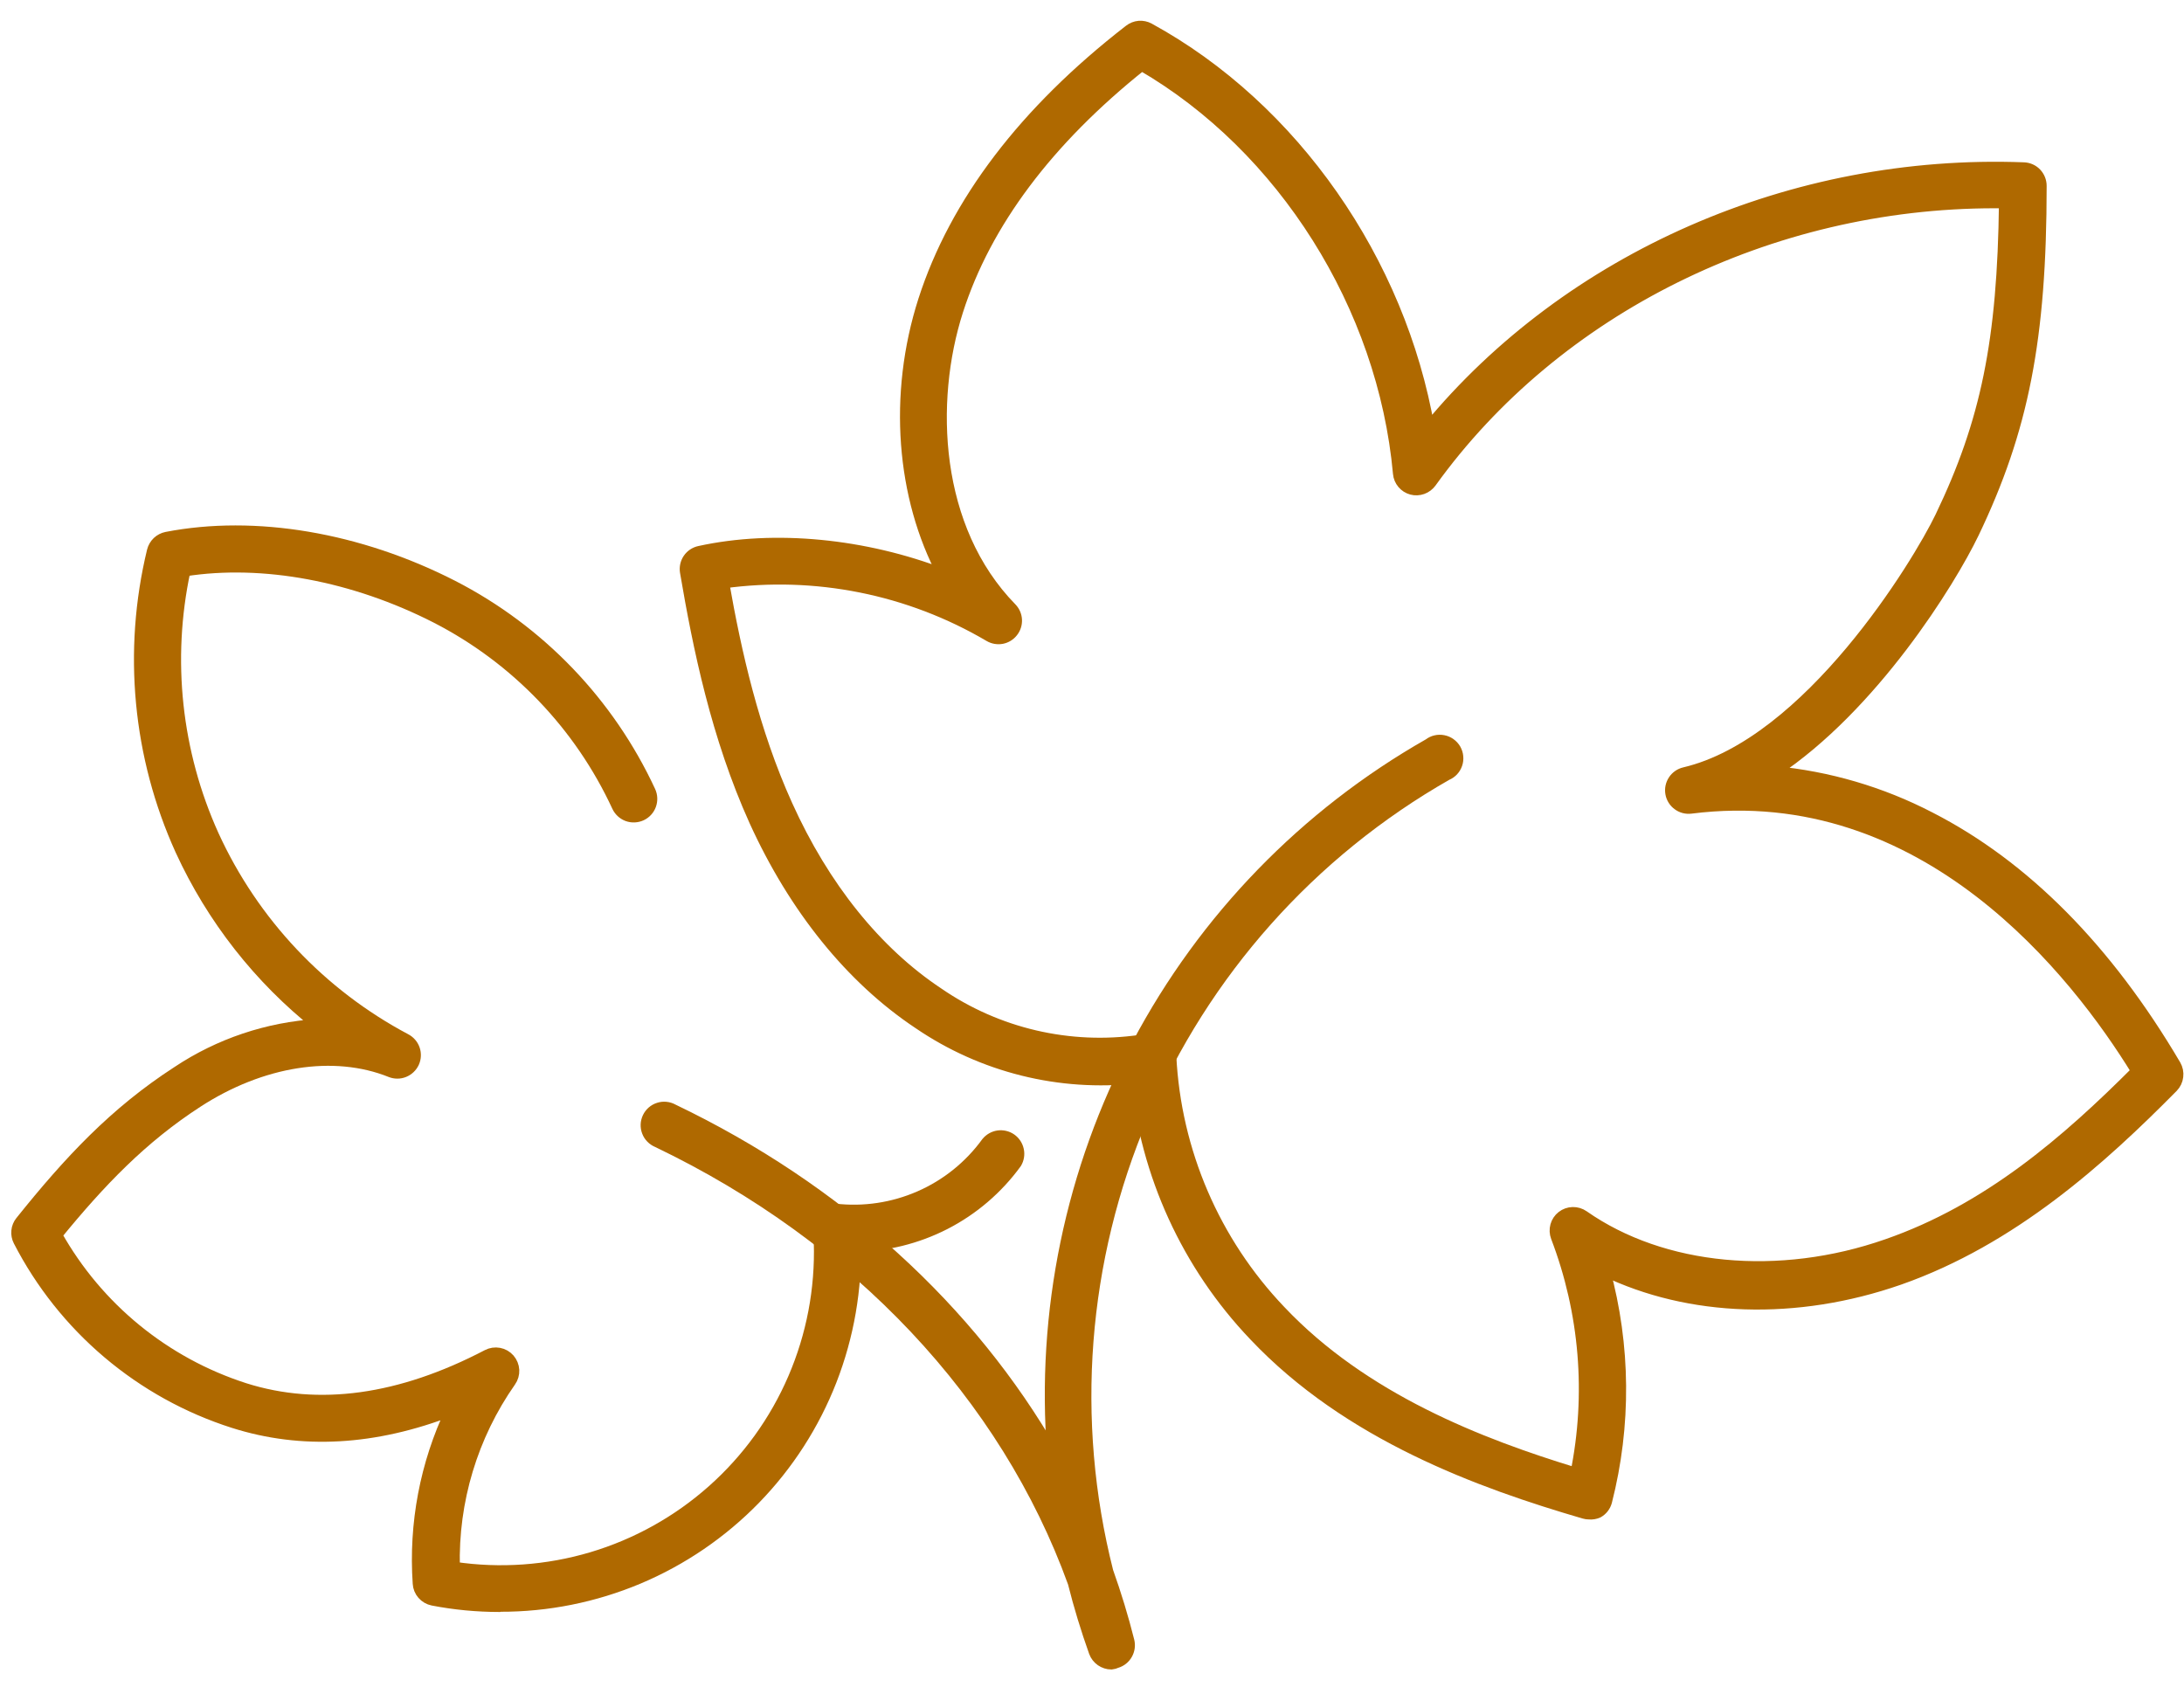
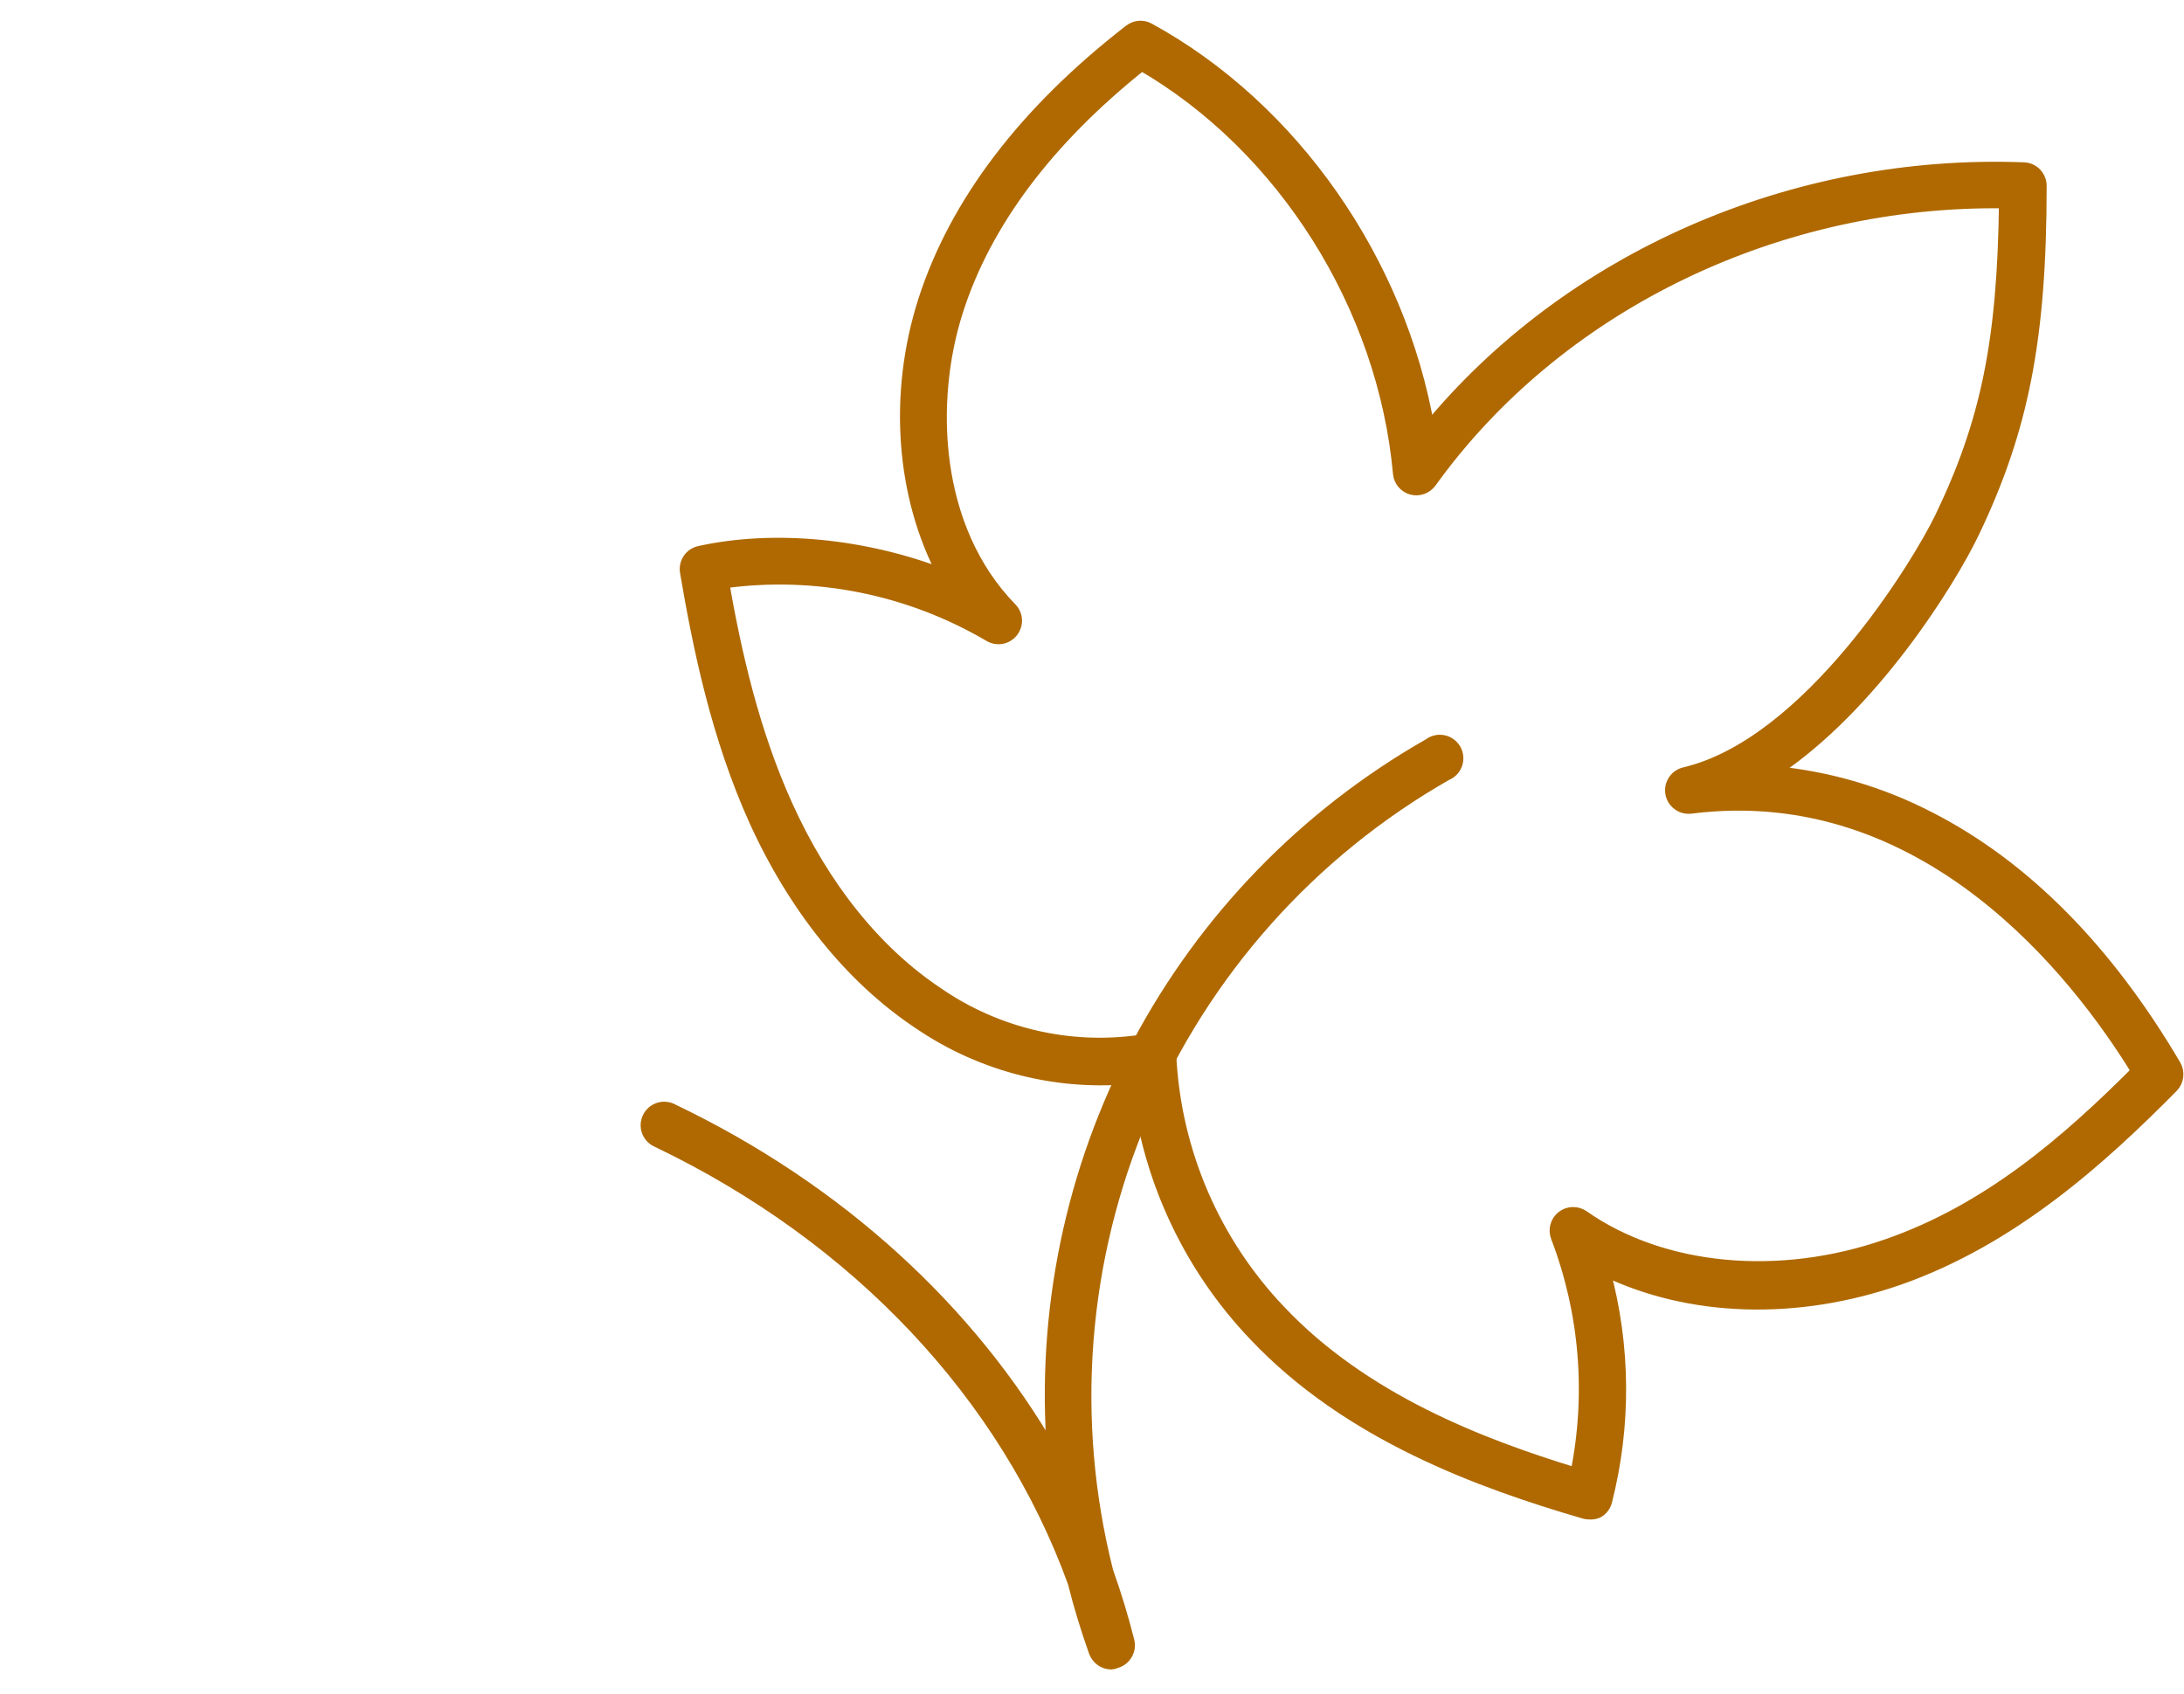
<svg xmlns="http://www.w3.org/2000/svg" width="49" height="38" viewBox="0 0 49 38" fill="none">
  <path d="M24.935 37.324C24.853 37.324 24.774 37.298 24.707 37.252C24.64 37.205 24.588 37.139 24.56 37.063C24.378 36.552 24.219 36.034 24.087 35.507C22.568 31.312 19.238 27.762 14.752 25.613C14.702 25.592 14.656 25.562 14.618 25.523C14.58 25.485 14.55 25.439 14.531 25.388C14.511 25.337 14.502 25.283 14.504 25.229C14.506 25.175 14.52 25.122 14.543 25.073C14.566 25.024 14.6 24.98 14.641 24.944C14.682 24.909 14.729 24.882 14.781 24.866C14.833 24.849 14.888 24.843 14.942 24.849C14.996 24.854 15.048 24.871 15.095 24.897C18.811 26.676 21.768 29.383 23.624 32.62C23.372 29.439 24.032 26.252 25.526 23.432C27.02 20.612 29.286 18.276 32.06 16.698C32.105 16.663 32.156 16.638 32.212 16.625C32.267 16.612 32.324 16.611 32.38 16.622C32.435 16.632 32.488 16.655 32.534 16.688C32.581 16.721 32.619 16.763 32.648 16.812C32.676 16.861 32.694 16.916 32.699 16.972C32.705 17.029 32.699 17.086 32.68 17.14C32.662 17.193 32.633 17.242 32.594 17.284C32.555 17.325 32.508 17.358 32.455 17.379C29.406 19.117 27.01 21.807 25.636 25.036C24.262 28.266 23.985 31.857 24.848 35.259C25.03 35.77 25.189 36.29 25.321 36.817C25.345 36.916 25.33 37.02 25.28 37.108C25.23 37.197 25.148 37.263 25.05 37.292C25.014 37.309 24.975 37.32 24.935 37.324Z" fill="#AF6900" stroke="#AF6900" stroke-width="0.261" />
-   <path d="M19.159 27.955C18.978 27.955 18.797 27.943 18.618 27.918C18.564 27.915 18.51 27.901 18.461 27.876C18.413 27.851 18.37 27.817 18.335 27.775C18.3 27.732 18.274 27.683 18.259 27.631C18.244 27.578 18.24 27.523 18.247 27.469C18.255 27.415 18.273 27.363 18.301 27.316C18.329 27.269 18.367 27.229 18.412 27.197C18.456 27.166 18.507 27.143 18.56 27.132C18.614 27.121 18.669 27.121 18.723 27.132C19.375 27.209 20.036 27.11 20.637 26.847C21.239 26.584 21.759 26.165 22.145 25.633C22.209 25.556 22.299 25.505 22.399 25.491C22.498 25.478 22.599 25.502 22.681 25.559C22.763 25.617 22.82 25.703 22.841 25.801C22.863 25.899 22.846 26.001 22.795 26.088C22.378 26.662 21.831 27.131 21.2 27.455C20.568 27.779 19.869 27.951 19.159 27.955Z" fill="#AF6900" stroke="#AF6900" stroke-width="0.261" />
-   <path d="M11.2 36.034C10.7 36.033 10.201 35.986 9.71 35.891C9.624 35.874 9.545 35.828 9.487 35.762C9.429 35.696 9.395 35.613 9.39 35.525C9.298 34.186 9.552 32.846 10.128 31.634C8.408 32.302 6.769 32.395 5.24 31.909C4.209 31.58 3.254 31.051 2.428 30.352C1.602 29.653 0.922 28.798 0.427 27.836C0.392 27.768 0.377 27.692 0.385 27.615C0.392 27.539 0.422 27.467 0.47 27.407C1.563 26.044 2.578 24.959 3.982 24.05C4.92 23.425 6.007 23.059 7.132 22.991C5.815 21.945 4.763 20.602 4.061 19.073C3.106 16.969 2.883 14.605 3.427 12.359C3.446 12.285 3.485 12.218 3.54 12.165C3.595 12.113 3.664 12.077 3.739 12.062C5.721 11.678 8.054 12.073 10.155 13.148C12.102 14.148 13.659 15.77 14.58 17.756C14.624 17.852 14.628 17.961 14.592 18.06C14.556 18.159 14.481 18.24 14.386 18.284C14.29 18.328 14.18 18.333 14.081 18.297C13.982 18.26 13.902 18.186 13.857 18.09C13.012 16.265 11.582 14.774 9.794 13.854C7.941 12.907 5.899 12.527 4.143 12.8C3.716 14.799 3.941 16.882 4.783 18.744C5.679 20.702 7.196 22.31 9.099 23.319C9.189 23.366 9.258 23.446 9.291 23.542C9.324 23.638 9.319 23.743 9.277 23.836C9.234 23.928 9.158 24.001 9.064 24.039C8.97 24.078 8.864 24.078 8.77 24.041C7.493 23.528 5.869 23.782 4.422 24.722C3.178 25.529 2.246 26.503 1.263 27.705C2.184 29.348 3.694 30.581 5.487 31.157C7.148 31.682 8.979 31.43 10.939 30.405C11.018 30.364 11.108 30.351 11.196 30.367C11.284 30.383 11.363 30.429 11.422 30.496C11.48 30.563 11.515 30.648 11.52 30.737C11.524 30.826 11.499 30.914 11.447 30.987C10.59 32.209 10.148 33.675 10.187 35.168C11.222 35.322 12.278 35.247 13.281 34.949C14.284 34.65 15.209 34.135 15.992 33.439C16.774 32.744 17.394 31.886 17.808 30.924C18.222 29.963 18.42 28.923 18.389 27.877C18.385 27.772 18.424 27.669 18.496 27.593C18.569 27.516 18.668 27.471 18.774 27.467C18.879 27.464 18.982 27.503 19.058 27.575C19.135 27.647 19.18 27.747 19.184 27.852C19.214 28.916 19.03 29.976 18.644 30.968C18.257 31.96 17.675 32.864 16.932 33.627C16.189 34.389 15.3 34.995 14.319 35.408C13.337 35.82 12.283 36.032 11.218 36.029L11.2 36.034Z" fill="#AF6900" stroke="#AF6900" stroke-width="0.261" />
  <path d="M35.653 33.958C35.616 33.958 35.578 33.953 35.542 33.942C33.207 33.26 30.256 32.191 28.146 29.958C26.642 28.381 25.71 26.344 25.5 24.175C23.779 24.366 22.045 23.934 20.615 22.958C19.097 21.949 17.828 20.373 16.937 18.415C16.083 16.523 15.675 14.531 15.386 12.832C15.369 12.731 15.392 12.627 15.449 12.543C15.507 12.458 15.595 12.399 15.695 12.378C17.389 12.007 19.406 12.214 21.167 12.893C20.24 11.156 20.049 8.862 20.73 6.74C21.437 4.546 22.988 2.506 25.344 0.68C25.404 0.633 25.478 0.604 25.555 0.597C25.632 0.591 25.709 0.607 25.777 0.644C29.021 2.418 31.41 5.868 32.055 9.6C35.197 5.788 40.221 3.574 45.406 3.772C45.509 3.776 45.606 3.819 45.677 3.893C45.748 3.968 45.788 4.066 45.788 4.169C45.788 7.608 45.381 9.645 44.273 11.957C43.748 13.048 42.013 15.851 39.792 17.316C41.016 17.429 42.207 17.778 43.299 18.345C45.418 19.43 47.269 21.297 48.802 23.9C48.846 23.976 48.864 24.064 48.853 24.151C48.843 24.238 48.804 24.319 48.743 24.382C47.128 26.017 45.138 27.809 42.61 28.697C40.296 29.504 37.9 29.417 35.994 28.495C36.458 30.192 36.472 31.981 36.037 33.685C36.023 33.736 36 33.783 35.967 33.825C35.935 33.866 35.895 33.9 35.849 33.926C35.787 33.953 35.72 33.964 35.653 33.958ZM25.864 23.264C25.969 23.264 26.07 23.306 26.145 23.381C26.219 23.455 26.261 23.556 26.261 23.662C26.262 23.672 26.262 23.683 26.261 23.694C26.368 25.833 27.241 27.863 28.721 29.413C30.584 31.384 33.196 32.402 35.362 33.06C35.723 31.285 35.571 29.443 34.924 27.75C34.894 27.671 34.889 27.583 34.912 27.501C34.935 27.419 34.983 27.346 35.05 27.294C35.118 27.241 35.2 27.212 35.285 27.21C35.37 27.208 35.454 27.233 35.524 27.282C37.302 28.527 39.917 28.774 42.338 27.927C44.609 27.139 46.374 25.606 47.948 24.03C46.599 21.835 43.208 17.459 37.936 18.124C37.835 18.137 37.733 18.111 37.651 18.05C37.568 17.99 37.512 17.901 37.494 17.8C37.476 17.7 37.497 17.597 37.553 17.512C37.609 17.426 37.696 17.366 37.795 17.343C40.591 16.684 43.042 12.643 43.544 11.599C44.568 9.468 44.943 7.651 44.979 4.542H44.752C39.714 4.542 34.91 6.911 32.101 10.817C32.053 10.882 31.987 10.932 31.911 10.959C31.835 10.986 31.752 10.99 31.674 10.969C31.596 10.948 31.526 10.903 31.474 10.841C31.422 10.779 31.39 10.703 31.383 10.622C31.042 6.867 28.789 3.299 25.614 1.457C23.504 3.14 22.114 4.994 21.48 6.97C20.824 9.014 20.942 11.864 22.688 13.65C22.755 13.719 22.794 13.81 22.799 13.906C22.803 14.002 22.773 14.096 22.713 14.171C22.654 14.247 22.569 14.298 22.475 14.316C22.38 14.333 22.283 14.316 22.2 14.267C20.401 13.208 18.297 12.786 16.229 13.07C16.504 14.631 16.899 16.402 17.653 18.067C18.482 19.903 19.654 21.361 21.046 22.285C22.373 23.197 23.995 23.576 25.589 23.346C25.668 23.286 25.765 23.257 25.864 23.264Z" fill="#AF6900" stroke="#AF6900" stroke-width="0.261" />
</svg>